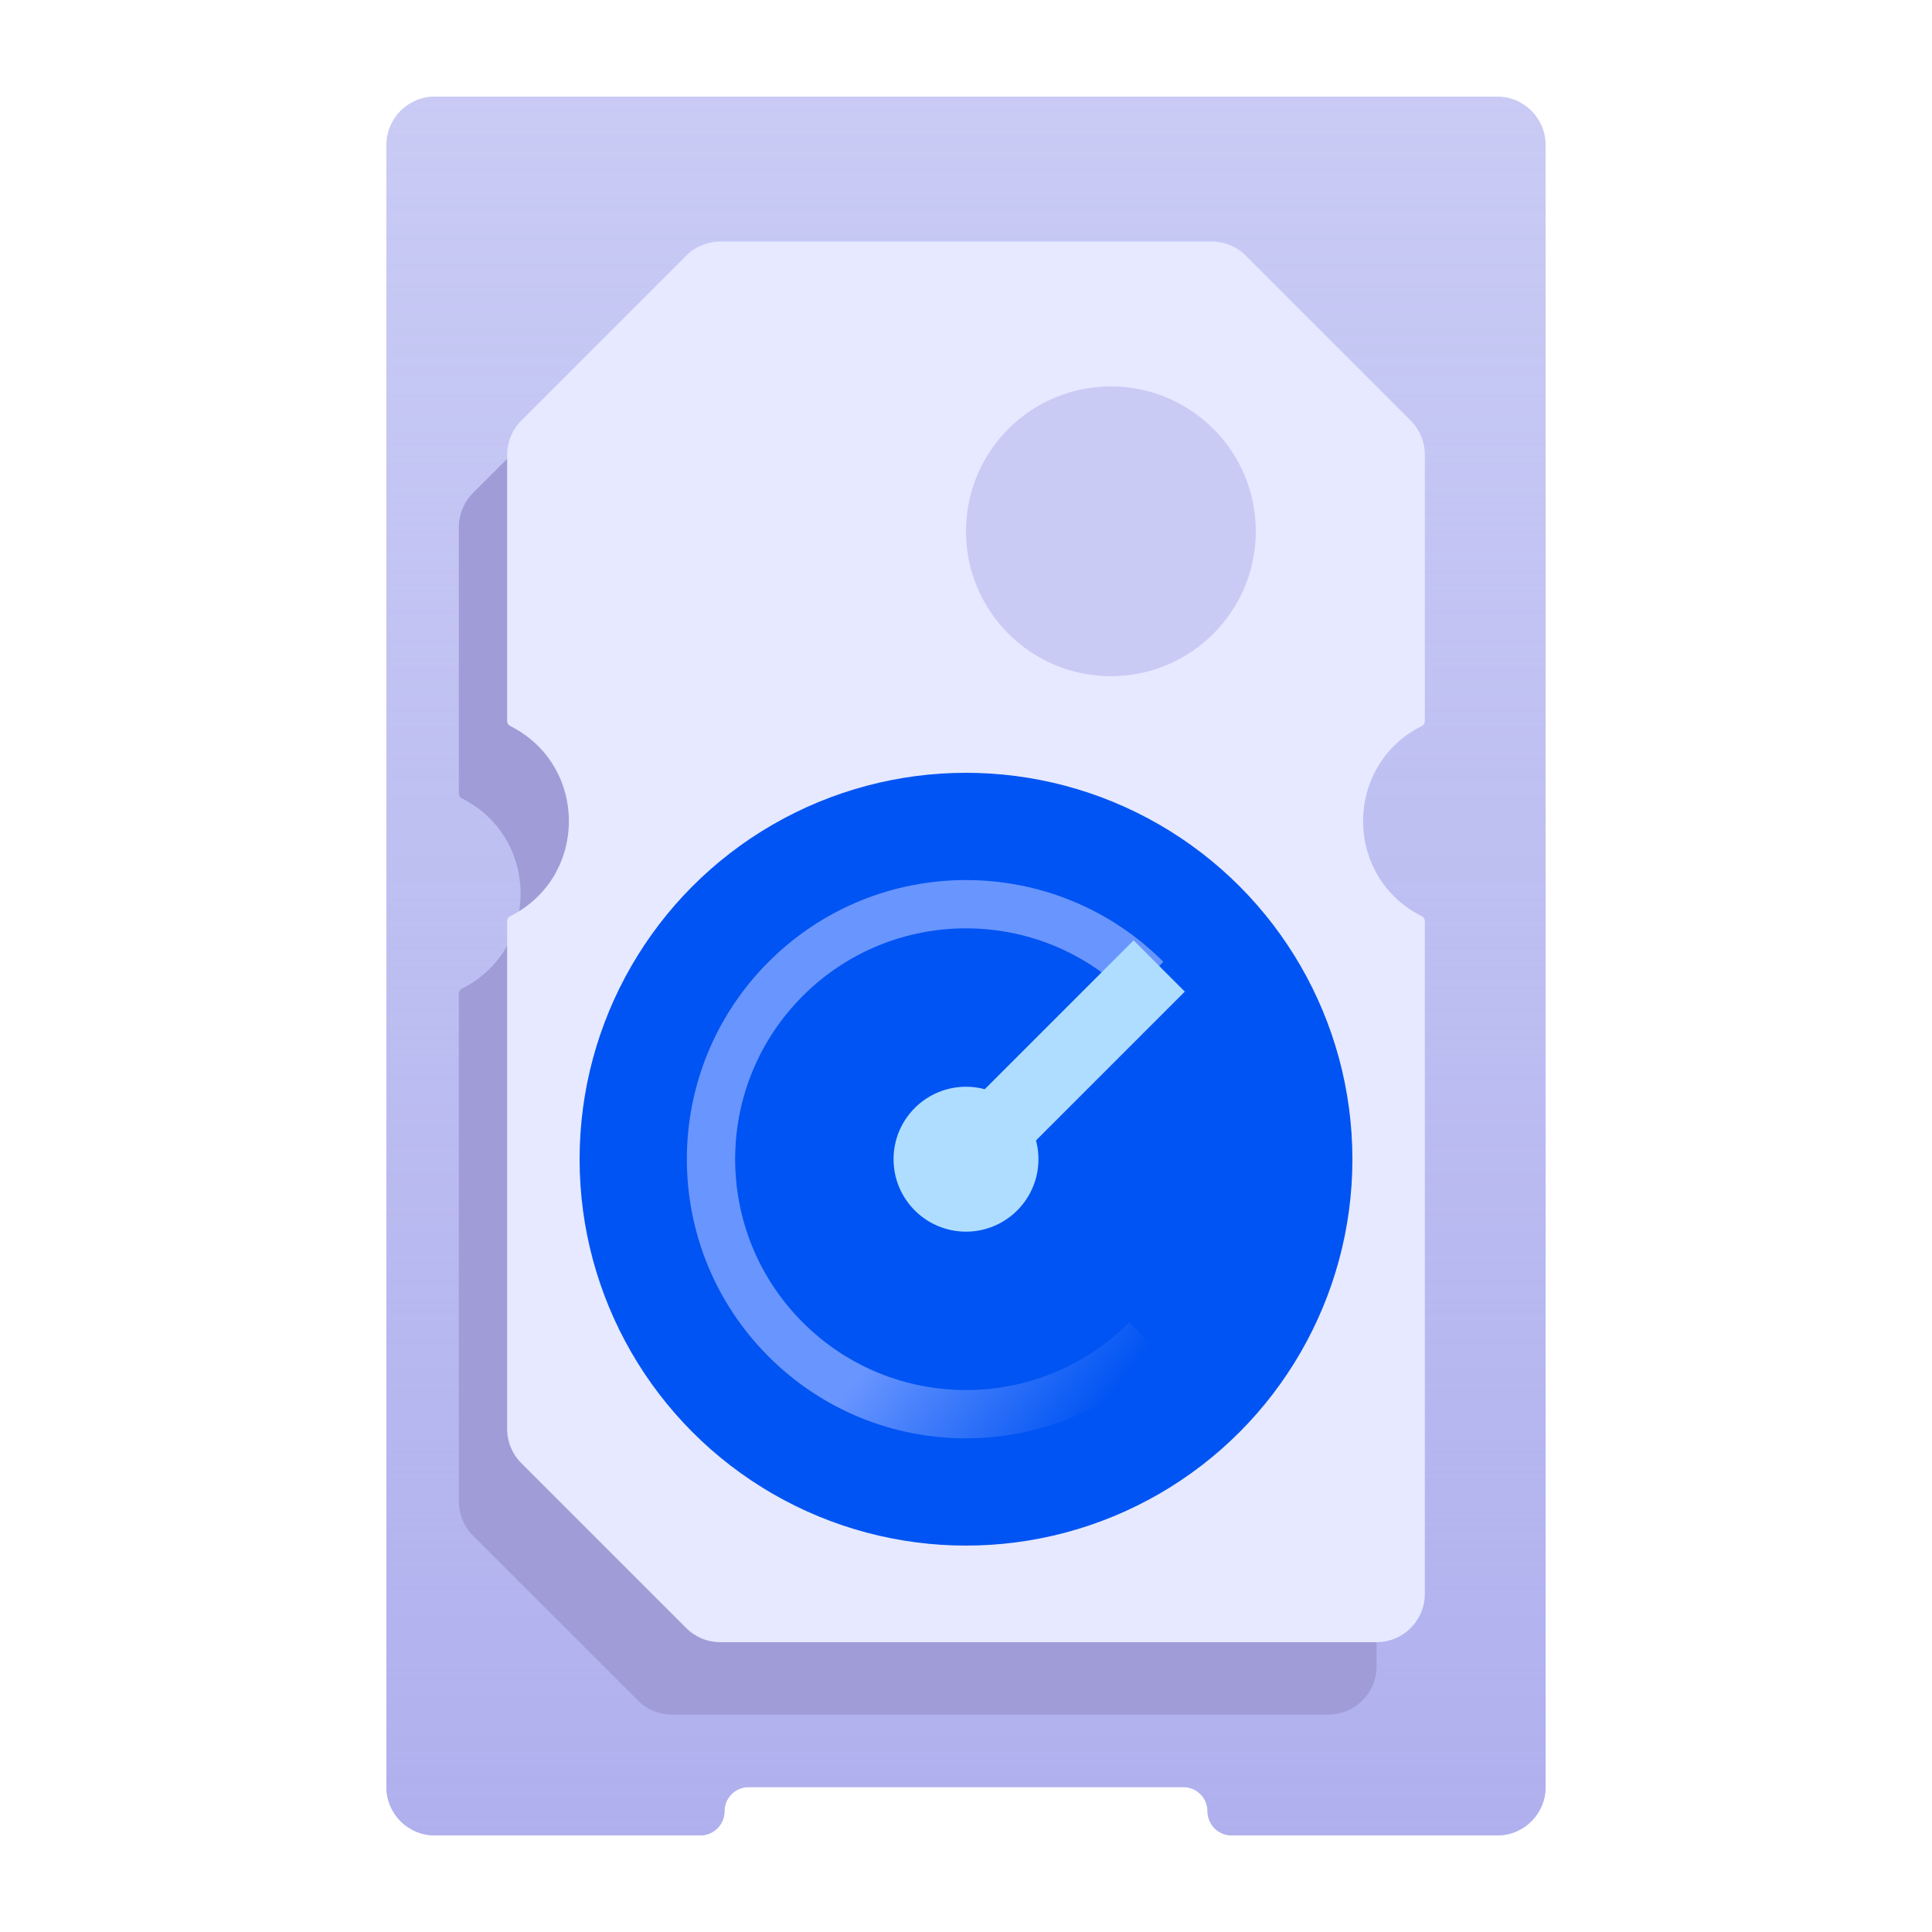
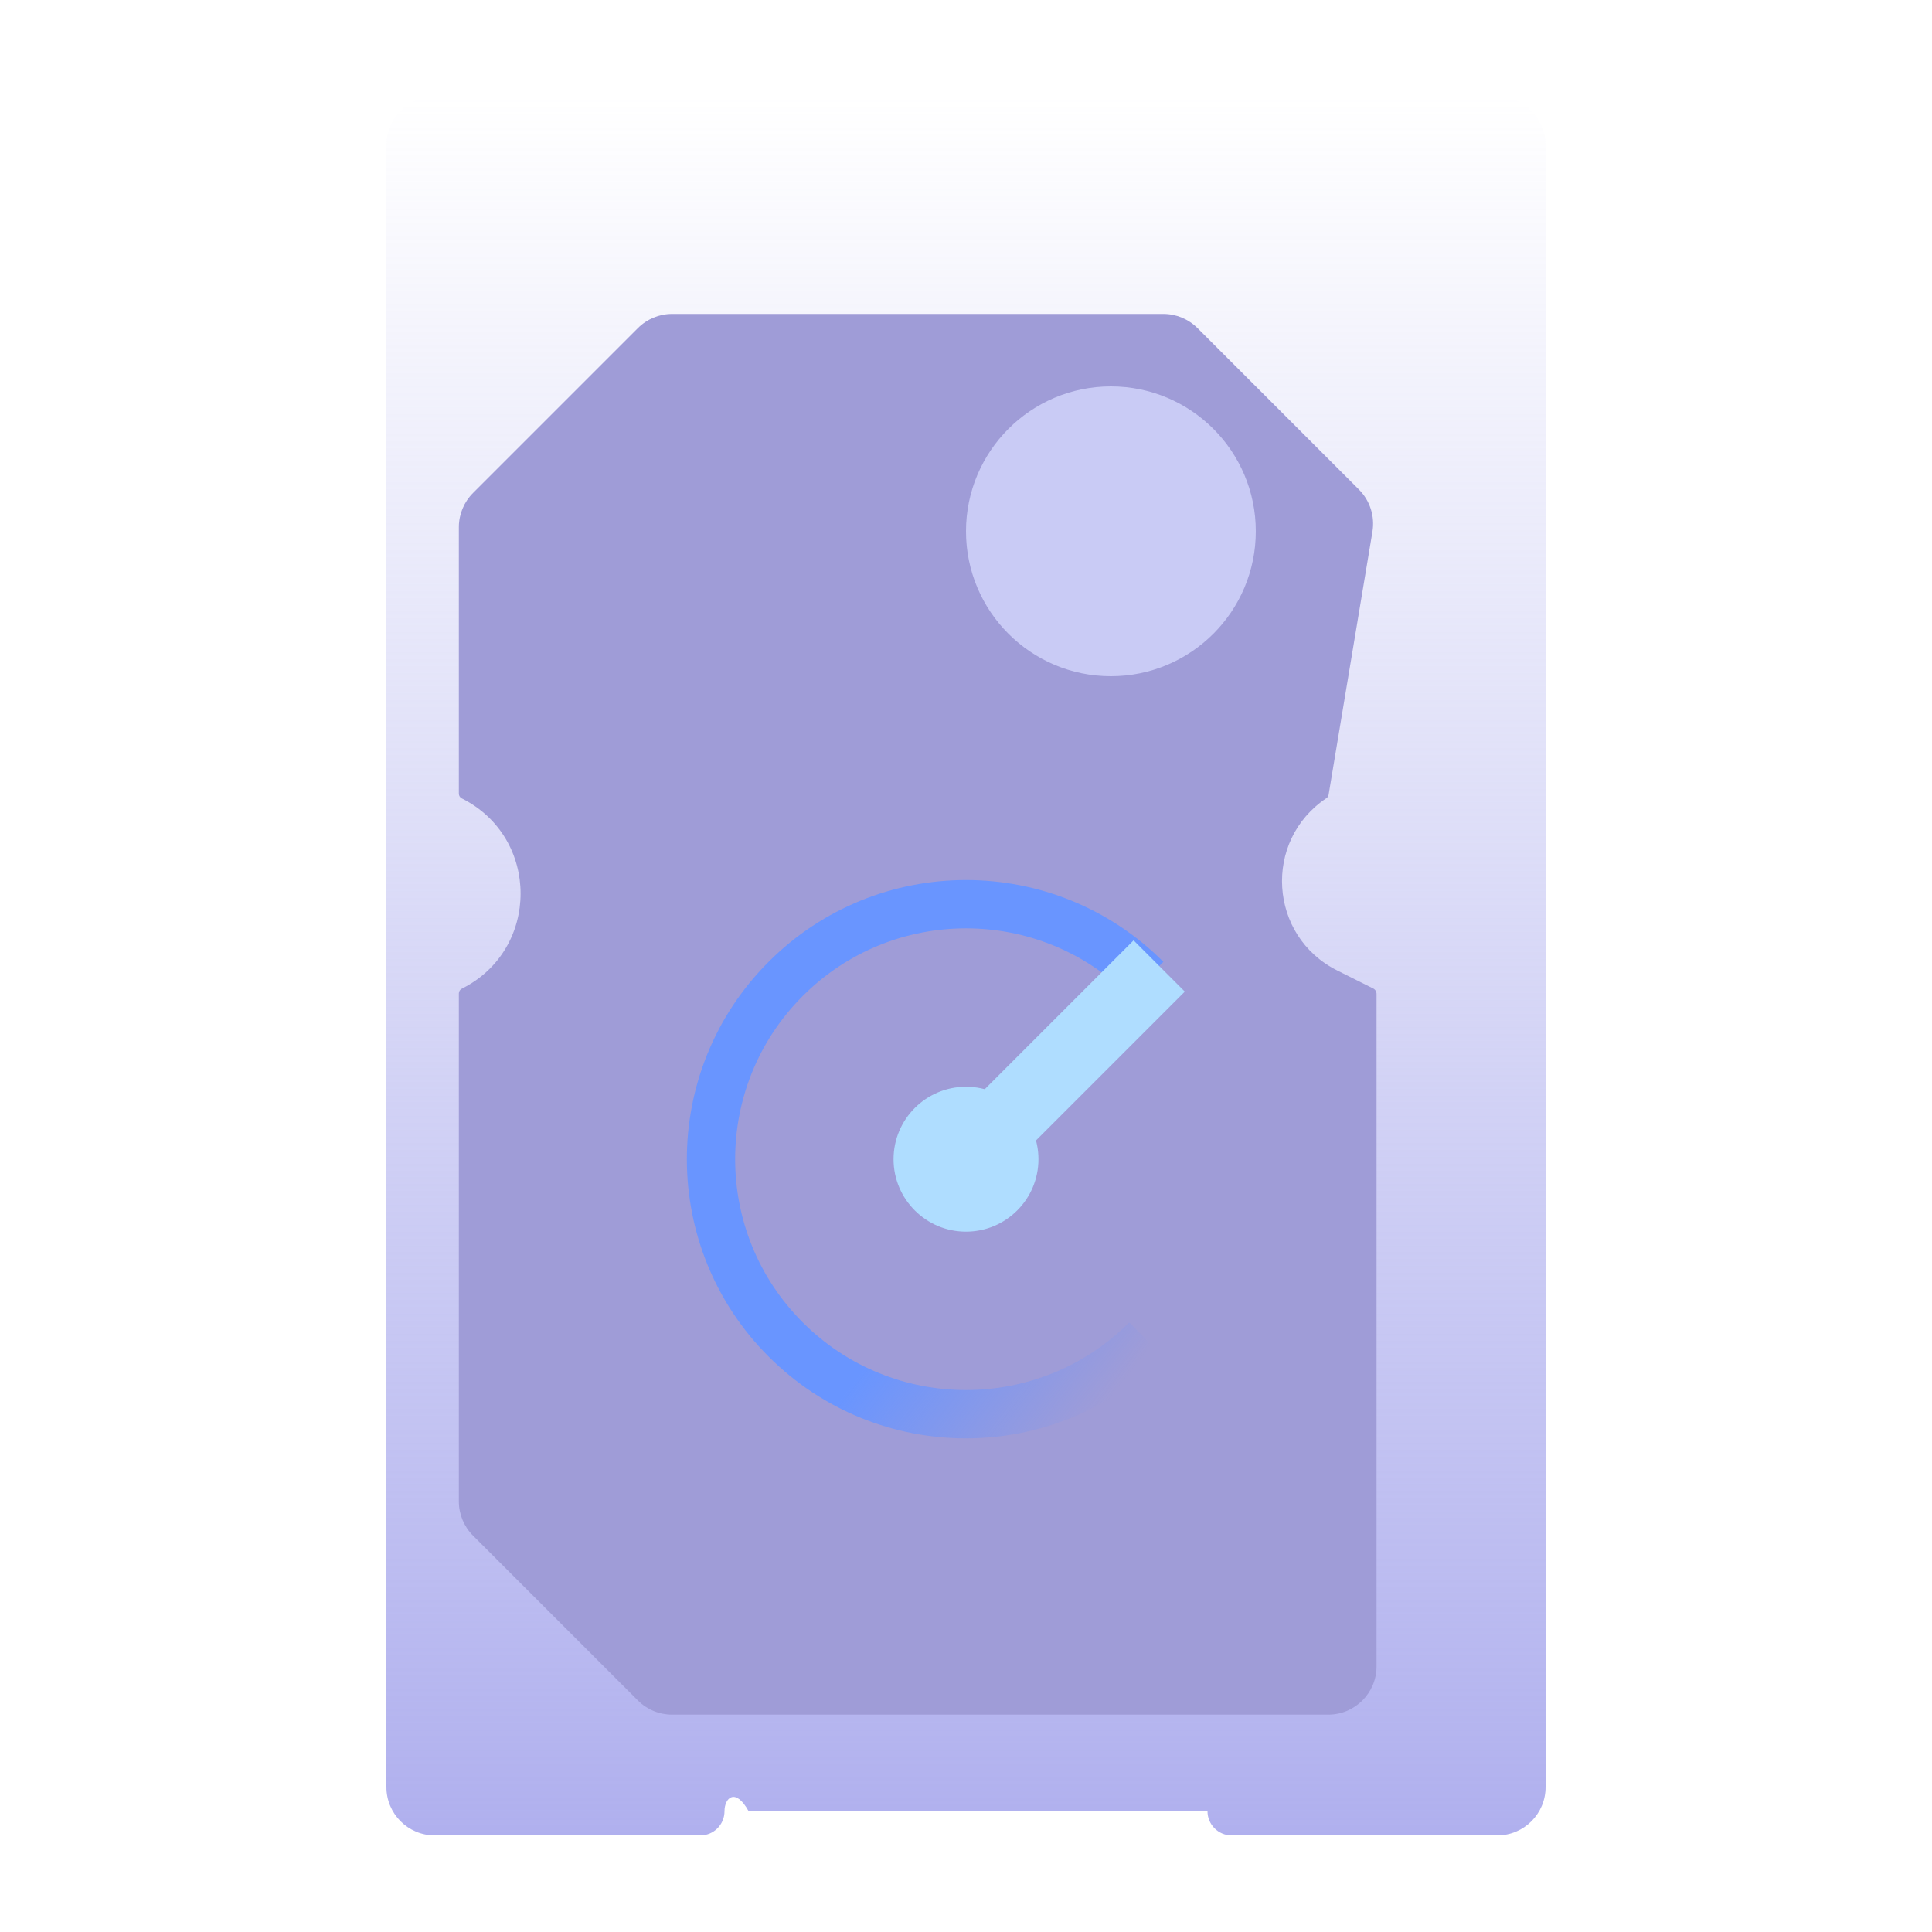
<svg xmlns="http://www.w3.org/2000/svg" width="40" height="40" viewBox="0 0 40 40" fill="none">
-   <path d="M8 3C8 2.448 8.448 2 9 2H31C31.552 2 32 2.448 32 3V37C32 37.552 31.552 38 31 38H25.5C25.224 38 25 37.776 25 37.5C25 37.224 24.776 37 24.5 37H15.5C15.224 37 15 37.224 15 37.5C15 37.776 14.776 38 14.5 38H9C8.448 38 8 37.552 8 37V3Z" fill="#C9CBF5" />
-   <path d="M8 3C8 2.448 8.448 2 9 2H31C31.552 2 32 2.448 32 3V37C32 37.552 31.552 38 31 38H25.5C25.224 38 25 37.776 25 37.5C25 37.224 24.776 37 24.5 37H15.5C15.224 37 15 37.224 15 37.5C15 37.776 14.776 38 14.5 38H9C8.448 38 8 37.552 8 37V3Z" fill="url(#paint0_linear)" />
+   <path d="M8 3C8 2.448 8.448 2 9 2H31C31.552 2 32 2.448 32 3V37C32 37.552 31.552 38 31 38H25.5C25.224 38 25 37.776 25 37.5H15.5C15.224 37 15 37.224 15 37.5C15 37.776 14.776 38 14.5 38H9C8.448 38 8 37.552 8 37V3Z" fill="url(#paint0_linear)" />
  <path d="M9.5 10.914C9.5 10.649 9.605 10.395 9.793 10.207L13.207 6.793C13.395 6.605 13.649 6.5 13.914 6.5H19H24.086C24.351 6.5 24.605 6.605 24.793 6.793L28.136 10.136C28.364 10.364 28.468 10.689 28.415 11.008L27.507 16.456C27.503 16.484 27.486 16.509 27.463 16.525C26.143 17.405 26.266 19.383 27.685 20.092L28.43 20.465C28.473 20.486 28.5 20.53 28.5 20.579V31.5V34.5C28.5 35.052 28.052 35.5 27.5 35.5H19H13.914C13.649 35.5 13.395 35.395 13.207 35.207L9.793 31.793C9.605 31.605 9.5 31.351 9.5 31.086V20.568C9.5 20.526 9.524 20.488 9.561 20.47C11.184 19.658 11.184 17.342 9.561 16.53C9.524 16.512 9.5 16.474 9.5 16.432V10.914Z" fill="#9F9CD7" />
-   <path d="M10.5 9.414C10.5 9.149 10.605 8.895 10.793 8.707L14.207 5.293C14.395 5.105 14.649 5 14.914 5H20H25.086C25.351 5 25.605 5.105 25.793 5.293L29.207 8.707C29.395 8.895 29.5 9.149 29.5 9.414V14.932C29.5 14.974 29.476 15.012 29.439 15.03C27.816 15.842 27.816 18.158 29.439 18.97C29.476 18.988 29.5 19.026 29.5 19.068V30V33C29.5 33.552 29.052 34 28.5 34H20H14.914C14.649 34 14.395 33.895 14.207 33.707L10.793 30.293C10.605 30.105 10.5 29.851 10.5 29.586V19.068C10.5 19.026 10.524 18.988 10.561 18.97C12.184 18.158 12.184 15.842 10.561 15.03C10.524 15.012 10.5 14.974 10.5 14.932V9.414Z" fill="#E6E9FF" />
  <circle cx="23" cy="11" r="3" fill="#C9CBF5" />
-   <circle cx="20" cy="24" r="8" fill="#0054F3" />
  <path d="M21.5 24C21.5 24.828 20.828 25.5 20 25.5C19.172 25.5 18.5 24.828 18.5 24C18.5 23.172 19.172 22.5 20 22.5C20.828 22.5 21.5 23.172 21.5 24Z" fill="#AFDDFF" />
  <path d="M23.733 20.267C21.672 18.205 18.328 18.205 16.267 20.267C14.205 22.328 14.205 25.672 16.267 27.733C18.328 29.795 21.672 29.795 23.733 27.733" stroke="url(#paint1_linear)" />
  <path d="M20 24L24 20" stroke="#AFDDFF" stroke-width="1.5" />
  <defs>
    <linearGradient id="paint0_linear" x1="20" y1="2" x2="20" y2="38" gradientUnits="userSpaceOnUse">
      <stop stop-color="#B0B1EE" stop-opacity="0" />
      <stop offset="1" stop-color="#B0B0EE" />
    </linearGradient>
    <linearGradient id="paint1_linear" x1="14.187" y1="20.904" x2="23.591" y2="28.163" gradientUnits="userSpaceOnUse">
      <stop offset="0.629" stop-color="#6995FF" />
      <stop offset="1" stop-color="#6995FF" stop-opacity="0" />
    </linearGradient>
  </defs>
</svg>